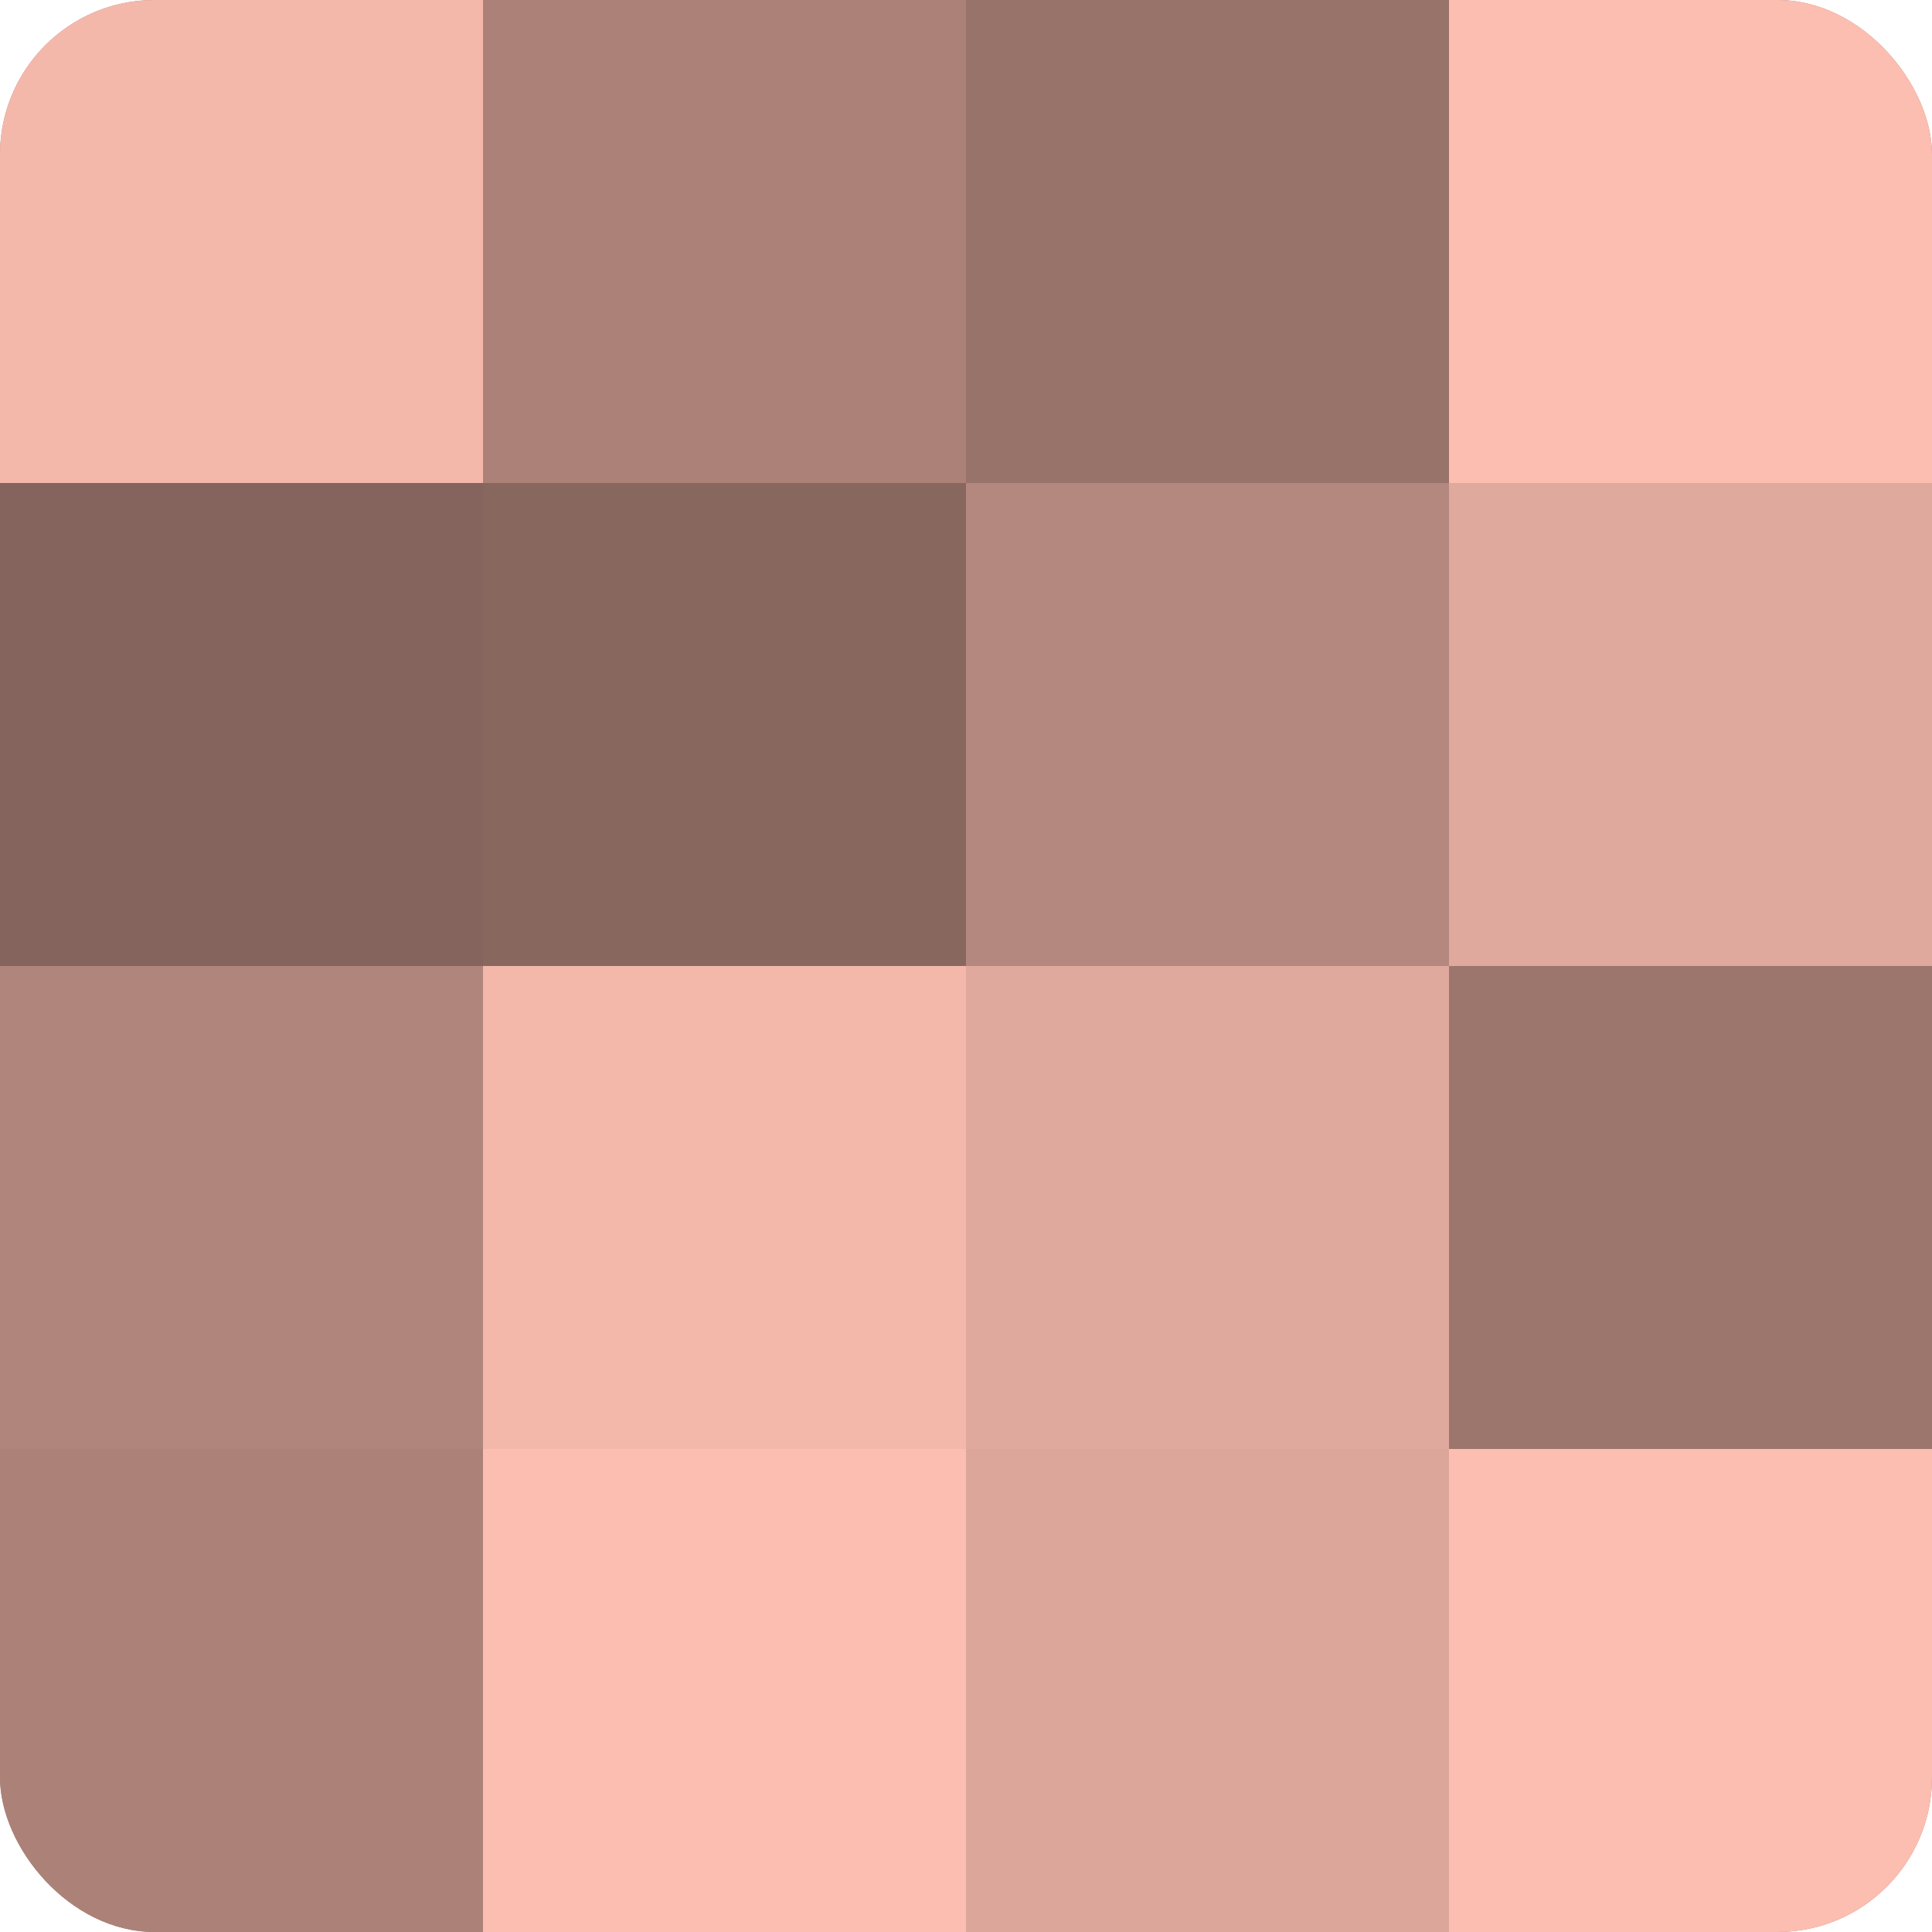
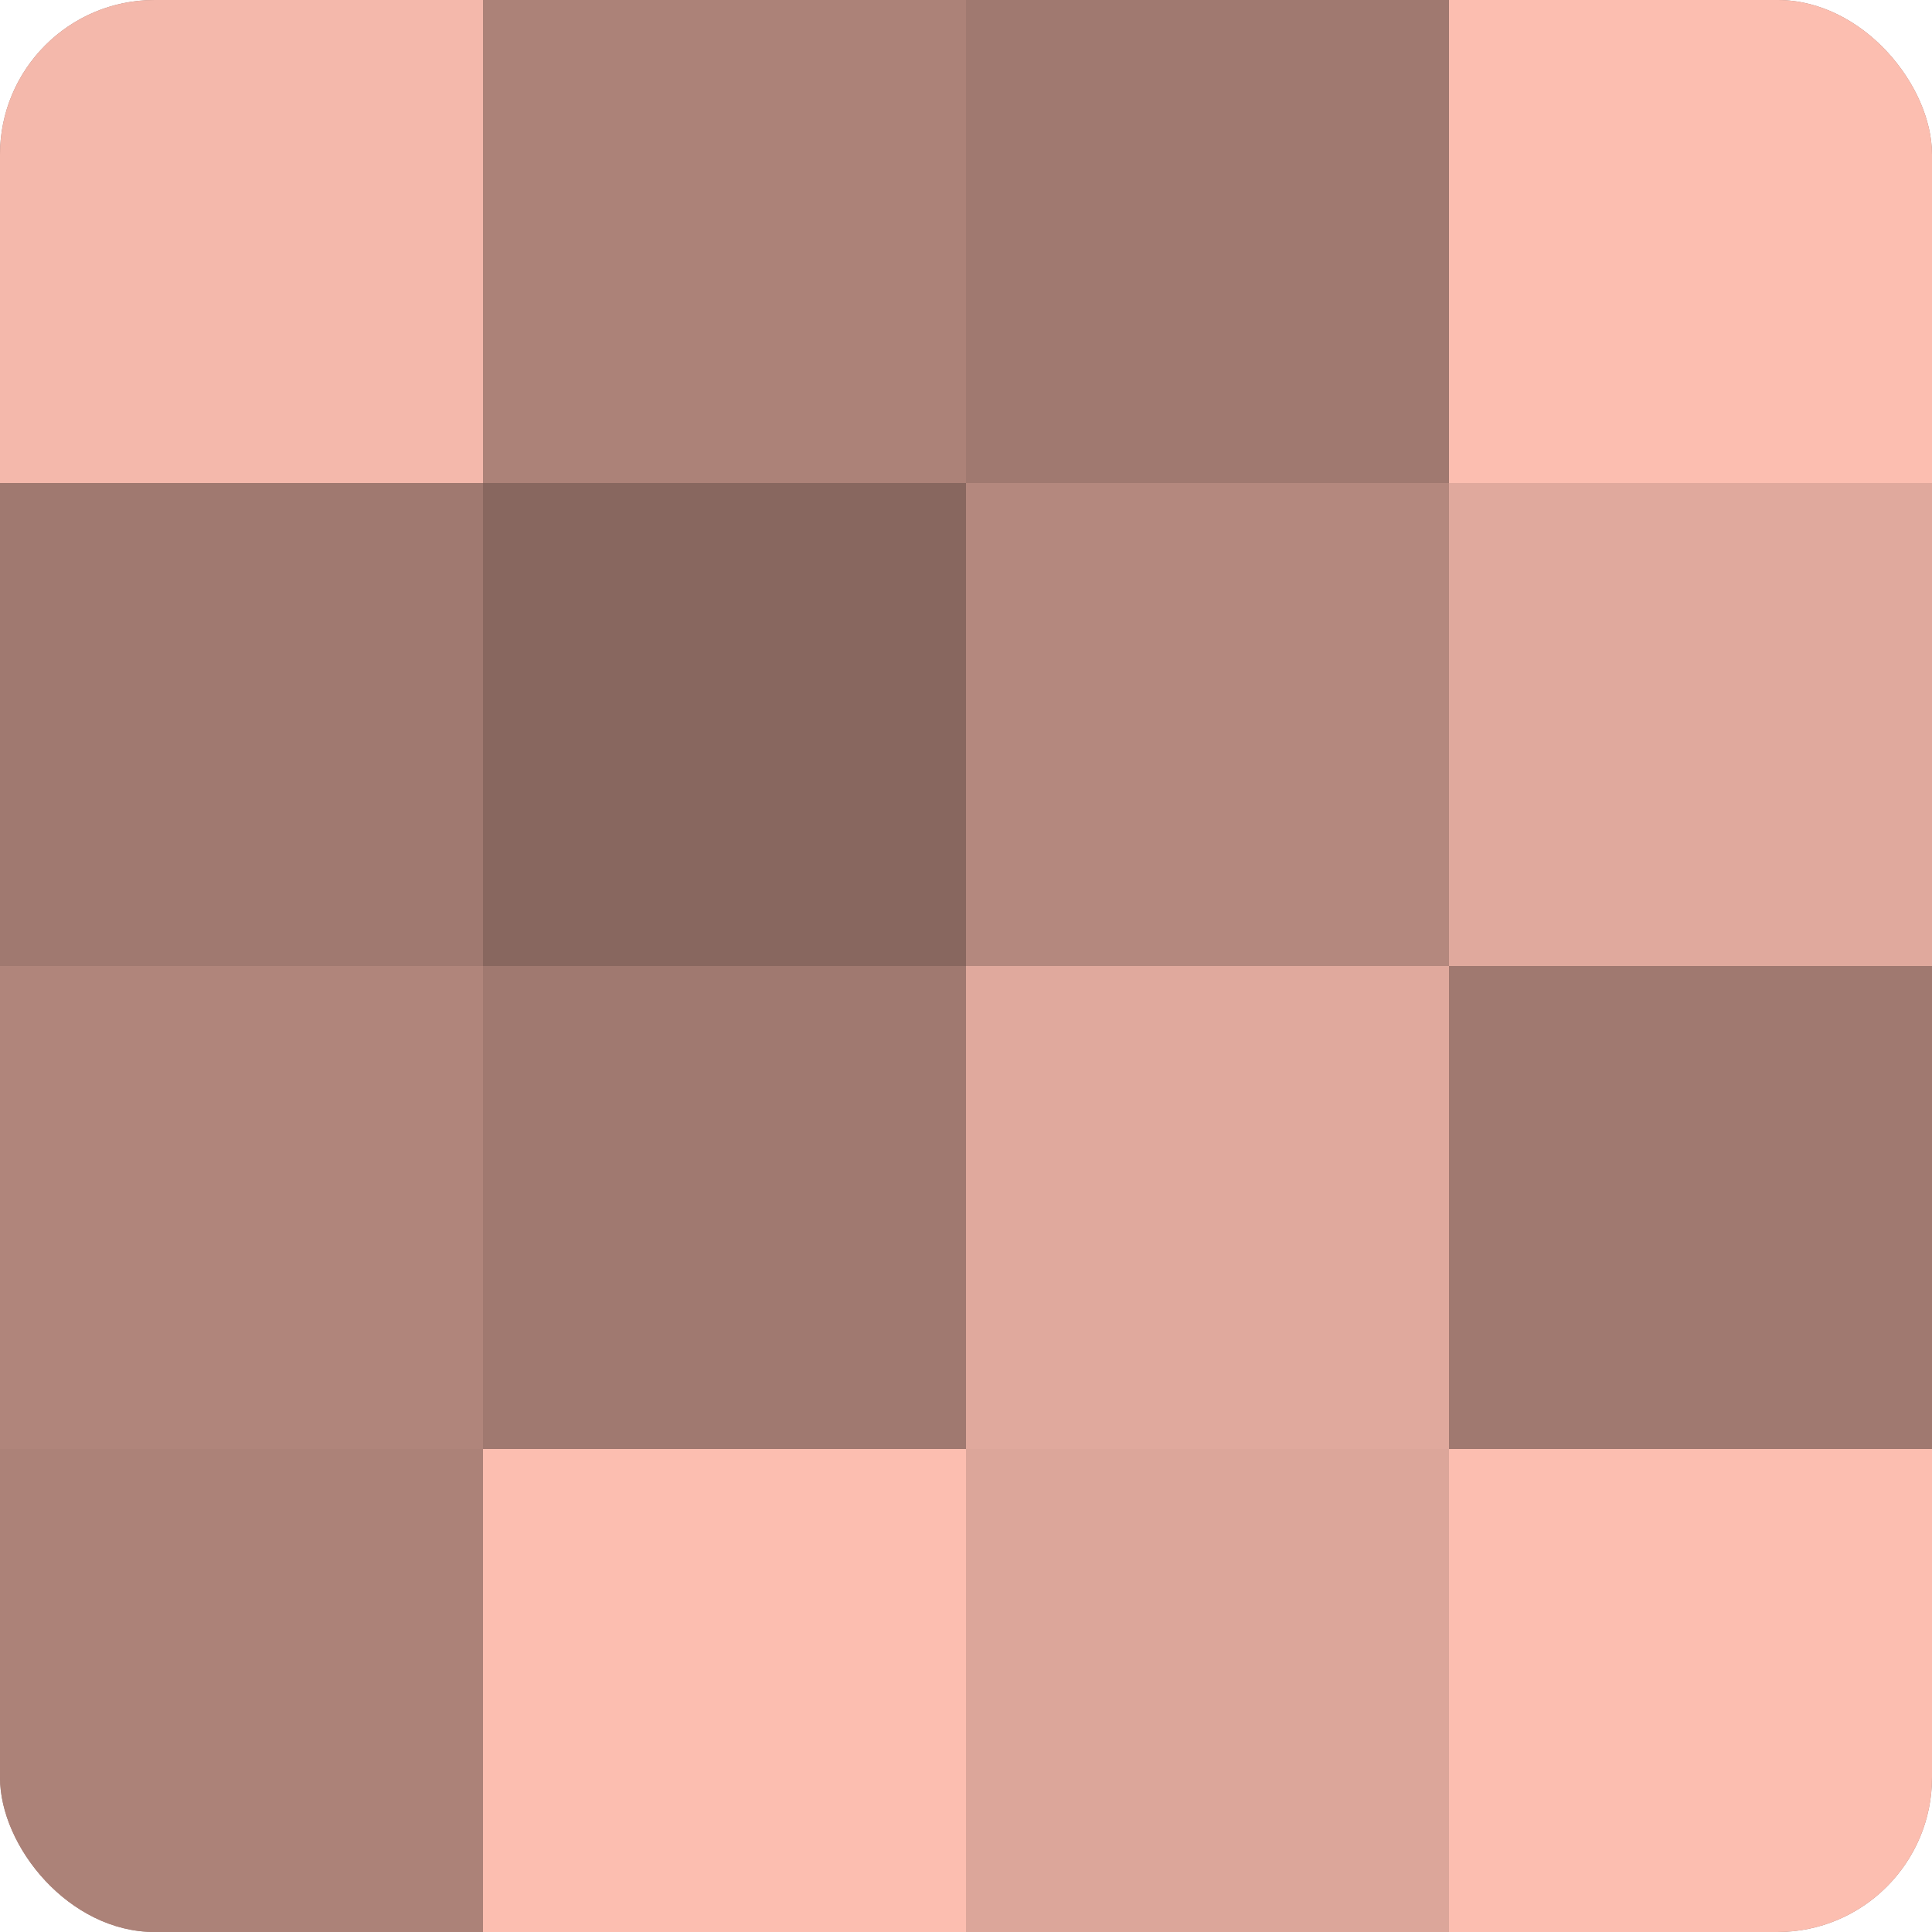
<svg xmlns="http://www.w3.org/2000/svg" width="60" height="60" viewBox="0 0 100 100" preserveAspectRatio="xMidYMid meet">
  <defs>
    <clipPath id="c" width="100" height="100">
      <rect width="100" height="100" rx="8" ry="8" />
    </clipPath>
  </defs>
  <g clip-path="url(#c)">
    <rect width="100" height="100" fill="#a07970" />
    <rect width="25" height="25" fill="#f4b8ab" />
-     <rect y="25" width="25" height="25" fill="#84645d" />
    <rect y="50" width="25" height="25" fill="#b0857b" />
    <rect y="75" width="25" height="25" fill="#ac8278" />
    <rect x="25" width="25" height="25" fill="#ac8278" />
    <rect x="25" y="25" width="25" height="25" fill="#88675f" />
-     <rect x="25" y="50" width="25" height="25" fill="#f4b8ab" />
    <rect x="25" y="75" width="25" height="25" fill="#fcbeb0" />
-     <rect x="50" width="25" height="25" fill="#98736a" />
    <rect x="50" y="25" width="25" height="25" fill="#b4887e" />
    <rect x="50" y="50" width="25" height="25" fill="#e0a99d" />
    <rect x="50" y="75" width="25" height="25" fill="#dca69a" />
    <rect x="75" width="25" height="25" fill="#fcbeb0" />
    <rect x="75" y="25" width="25" height="25" fill="#e0a99d" />
-     <rect x="75" y="50" width="25" height="25" fill="#9c766d" />
    <rect x="75" y="75" width="25" height="25" fill="#fcbeb0" />
  </g>
</svg>